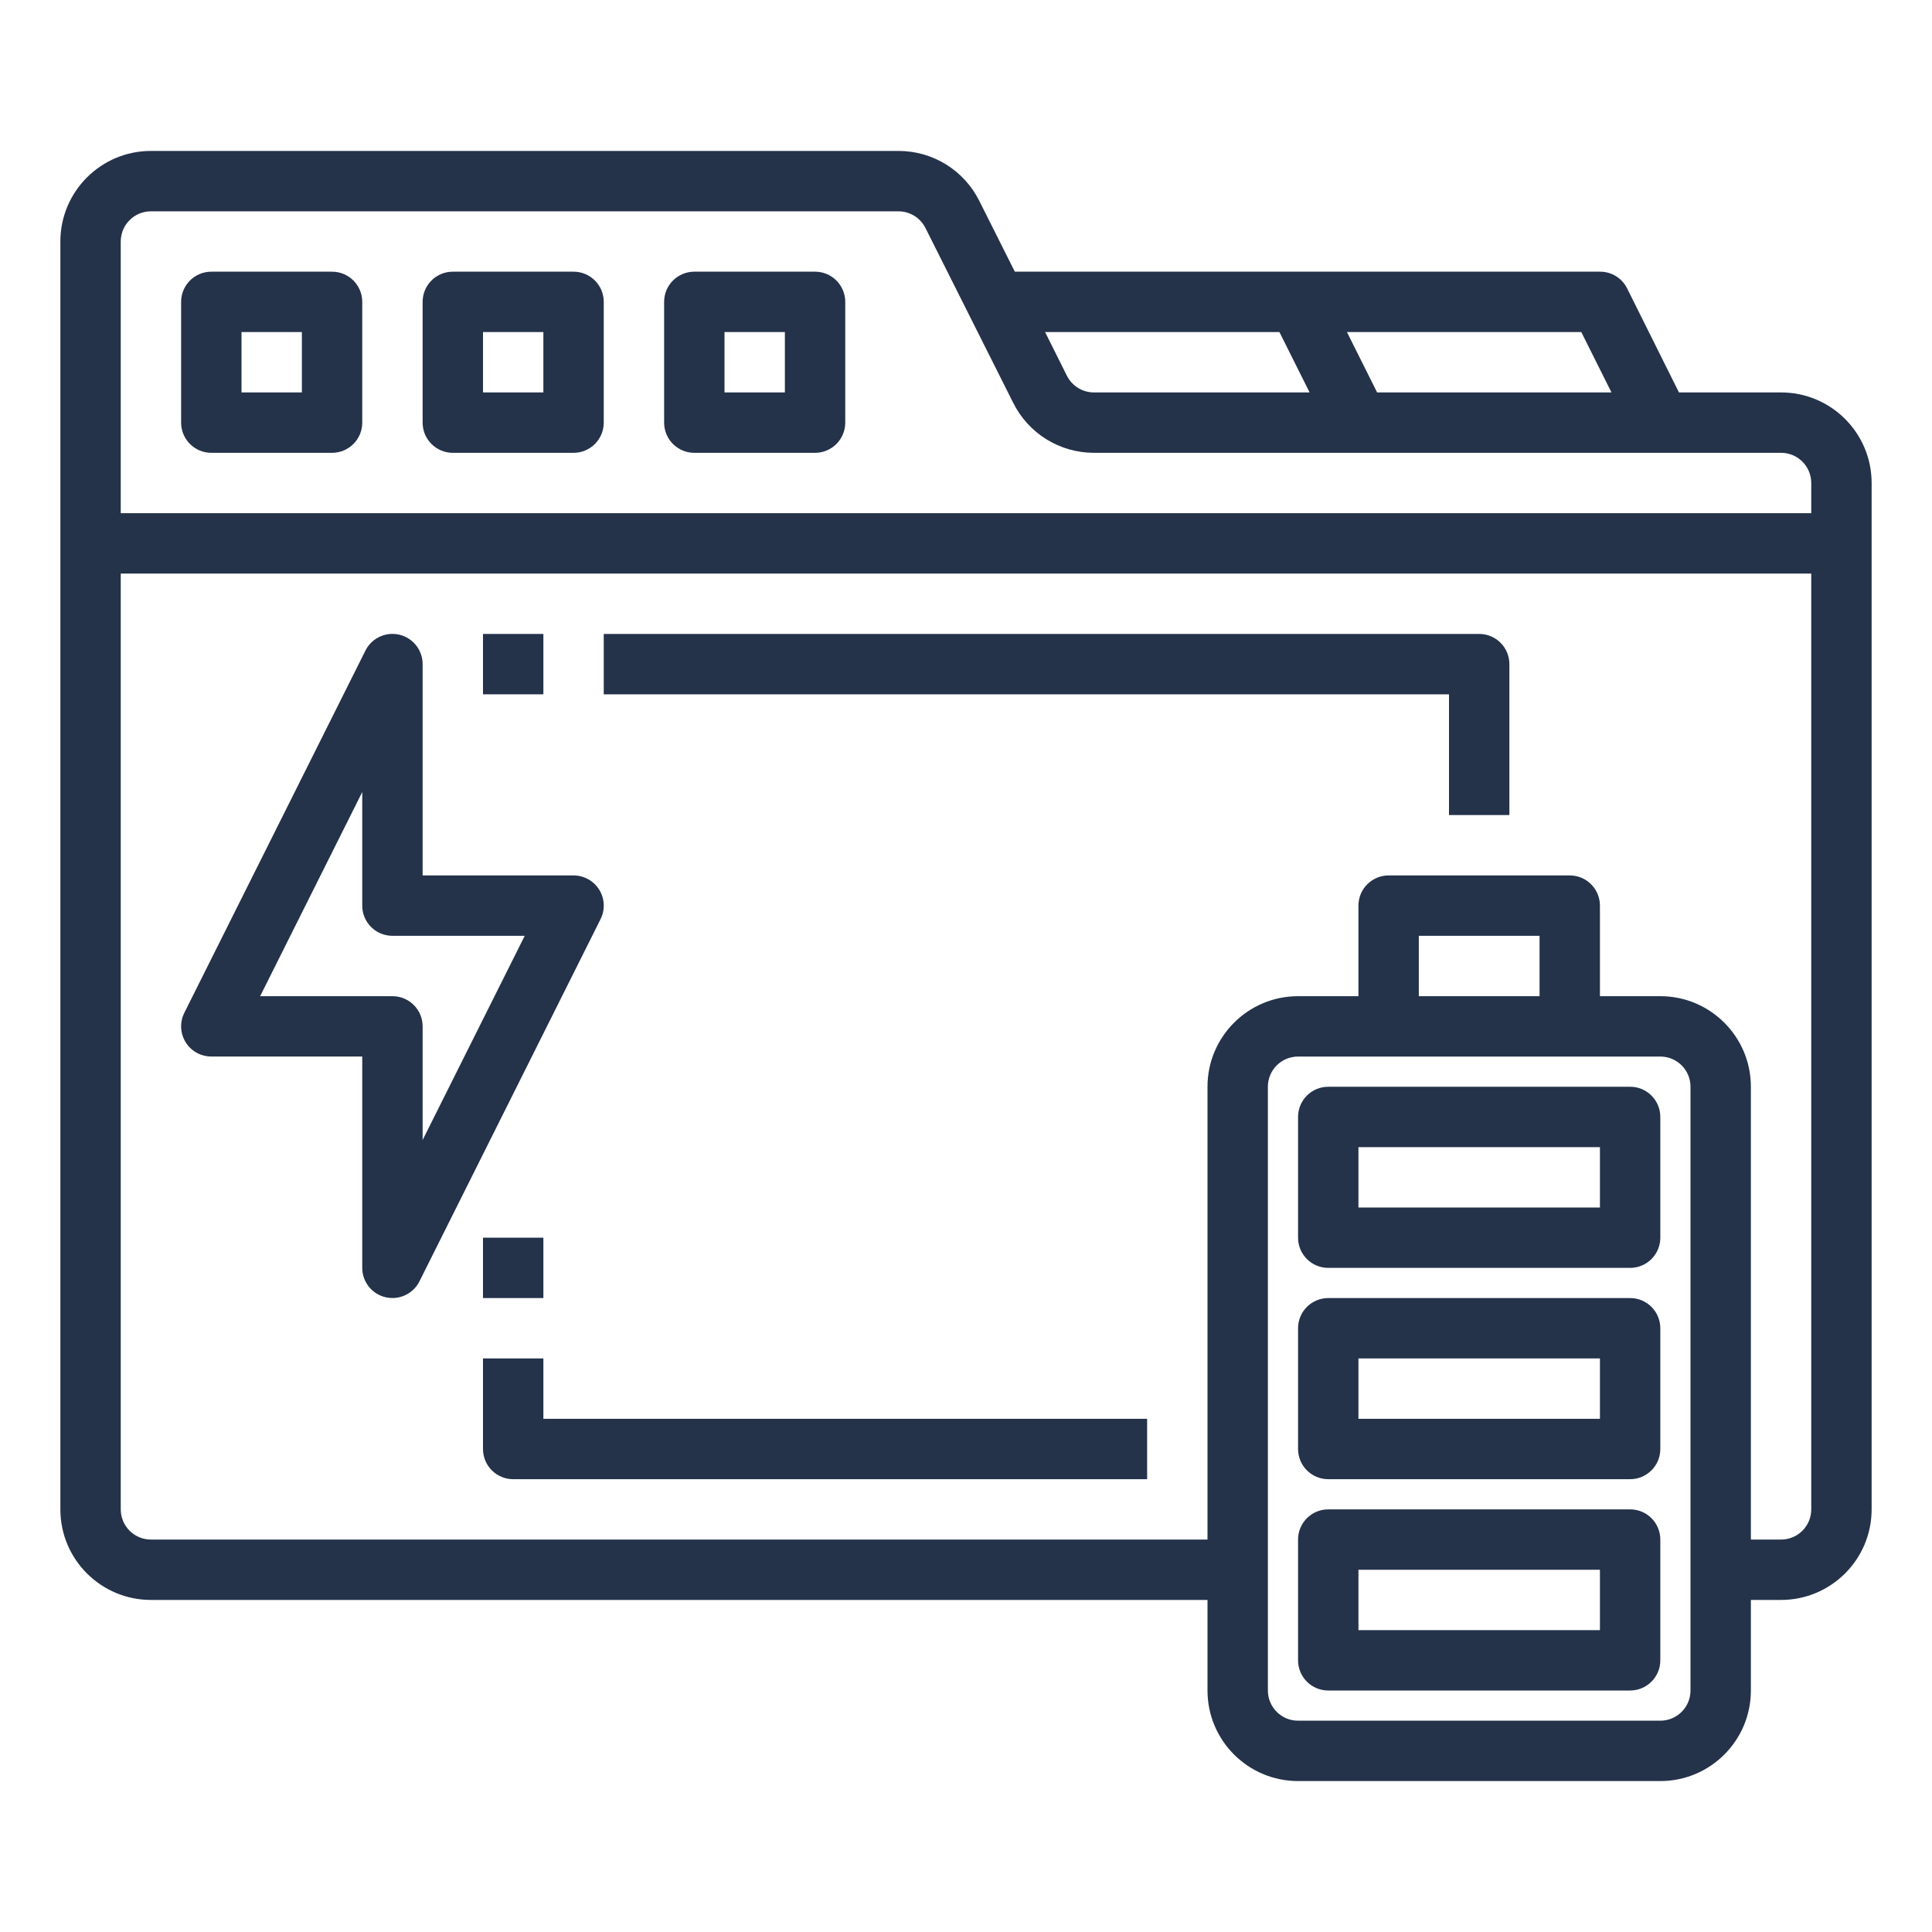
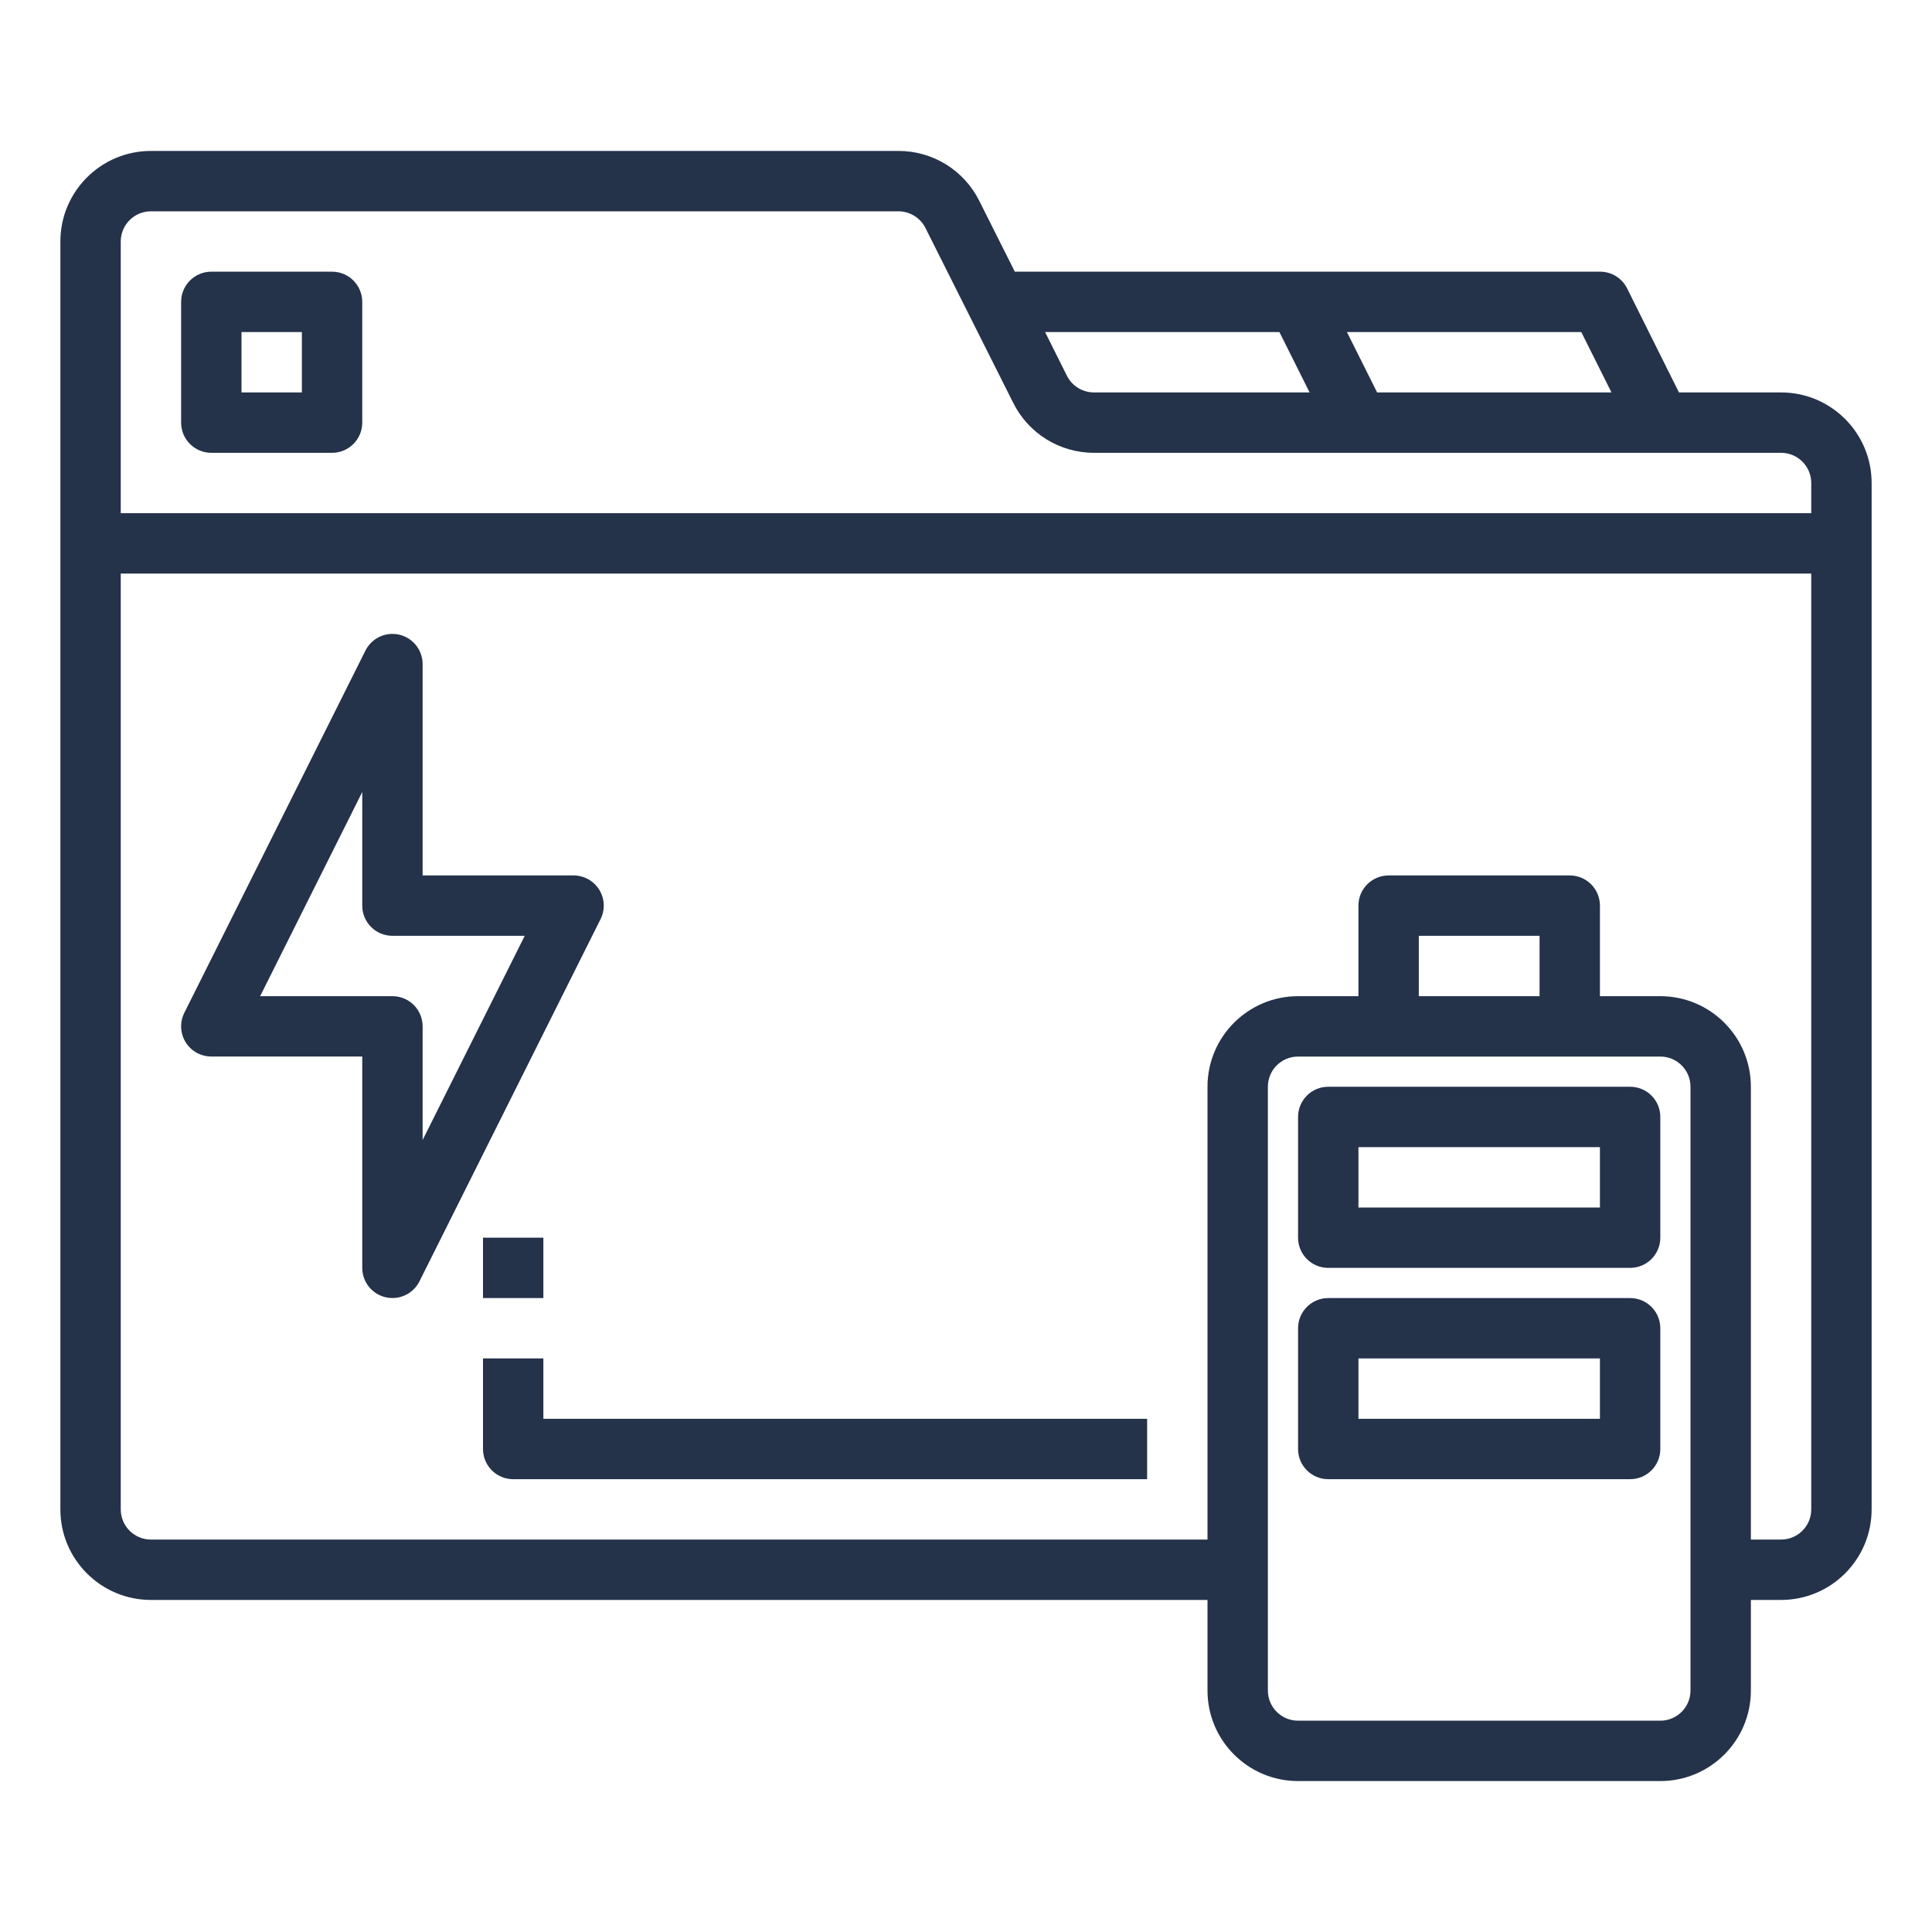
<svg xmlns="http://www.w3.org/2000/svg" viewBox="0 0 512 512" data-name="Layer 1" id="Layer_1">
  <defs>
    <style>
      .cls-1 {
        fill: #24324a;
      }
    </style>
  </defs>
  <g data-name="backup battery" id="backup_battery">
    <path d="m472,104h-27.06l-13.74-27.58c-1.36-2.73-4.15-4.44-7.2-4.42h-155.06l-9.38-18.69c-4.03-8.17-12.36-13.33-21.47-13.31H40c-13.25,0-24,10.75-24,24v336c0,13.25,10.75,24,24,24h280v24c0,13.25,10.75,24,24,24h96c13.25,0,24-10.75,24-24v-24h8c13.25,0,24-10.75,24-24V128c0-13.25-10.75-24-24-24Zm-44.94,0h-62.11l-8-16h62.11l8,16Zm-88-16l8,16h-57.14c-3.06,0-5.85-1.73-7.2-4.47l-5.76-11.53h62.1ZM40,56h198.08c3.06,0,5.85,1.73,7.2,4.47l23.2,46.22c4.03,8.16,12.34,13.32,21.44,13.31h182.08c4.42,0,8,3.58,8,8v8H32v-72c0-4.42,3.58-8,8-8Zm408,392c0,4.42-3.58,8-8,8h-96c-4.42,0-8-3.58-8-8v-160c0-4.42,3.58-8,8-8h96c4.42,0,8,3.58,8,8v160Zm-40-184h-32v-16h32v16Zm64,144h-8v-120c0-13.25-10.75-24-24-24h-16v-24c0-4.42-3.58-8-8-8h-48c-4.42,0-8,3.58-8,8v24h-16c-13.25,0-24,10.75-24,24v120H40c-4.42,0-8-3.58-8-8v-248h448v248c0,4.42-3.58,8-8,8Z" class="cls-1" />
    <path d="m158.81,235.8c-1.46-2.36-4.03-3.8-6.81-3.8h-40v-56c0-4.42-3.57-8-7.99-8.01-3.04,0-5.81,1.71-7.17,4.43l-48,96c-1.97,3.95-.37,8.76,3.58,10.73,1.11.56,2.34.84,3.58.84h40v56c0,3.71,2.55,6.94,6.17,7.79.6.14,1.22.21,1.83.21,3.03,0,5.8-1.71,7.16-4.42l48-96c1.24-2.48,1.1-5.42-.35-7.78Zm-46.81,66.31v-30.11c0-4.42-3.58-8-8-8h-35.06l27.06-54.11v30.11c0,4.42,3.58,8,8,8h35.06l-27.06,54.11Z" class="cls-1" />
    <path d="m56,120h32c4.42,0,8-3.58,8-8v-32c0-4.42-3.58-8-8-8h-32c-4.42,0-8,3.58-8,8v32c0,4.42,3.58,8,8,8Zm8-32h16v16h-16v-16Z" class="cls-1" />
-     <path d="m120,120h32c4.42,0,8-3.58,8-8v-32c0-4.42-3.58-8-8-8h-32c-4.42,0-8,3.58-8,8v32c0,4.42,3.58,8,8,8Zm8-32h16v16h-16v-16Z" class="cls-1" />
-     <path d="m184,120h32c4.42,0,8-3.58,8-8v-32c0-4.42-3.58-8-8-8h-32c-4.42,0-8,3.58-8,8v32c0,4.42,3.58,8,8,8Zm8-32h16v16h-16v-16Z" class="cls-1" />
-     <path d="m432,400h-80c-4.42,0-8,3.58-8,8v32c0,4.42,3.58,8,8,8h80c4.42,0,8-3.58,8-8v-32c0-4.42-3.58-8-8-8Zm-8,32h-64v-16h64v16Z" class="cls-1" />
    <path d="m432,344h-80c-4.42,0-8,3.58-8,8v32c0,4.42,3.58,8,8,8h80c4.42,0,8-3.58,8-8v-32c0-4.42-3.58-8-8-8Zm-8,32h-64v-16h64v16Z" class="cls-1" />
    <path d="m432,288h-80c-4.42,0-8,3.58-8,8v32c0,4.42,3.58,8,8,8h80c4.42,0,8-3.58,8-8v-32c0-4.42-3.58-8-8-8Zm-8,32h-64v-16h64v16Z" class="cls-1" />
-     <rect height="16" width="16" y="168" x="128" class="cls-1" />
-     <path d="m392,168h-232v16h224v32h16v-40c0-4.42-3.58-8-8-8Z" class="cls-1" />
    <rect height="16" width="16" y="328" x="128" class="cls-1" />
    <path d="m144,360h-16v24c0,4.42,3.58,8,8,8h168v-16h-160v-16Z" class="cls-1" />
  </g>
</svg>